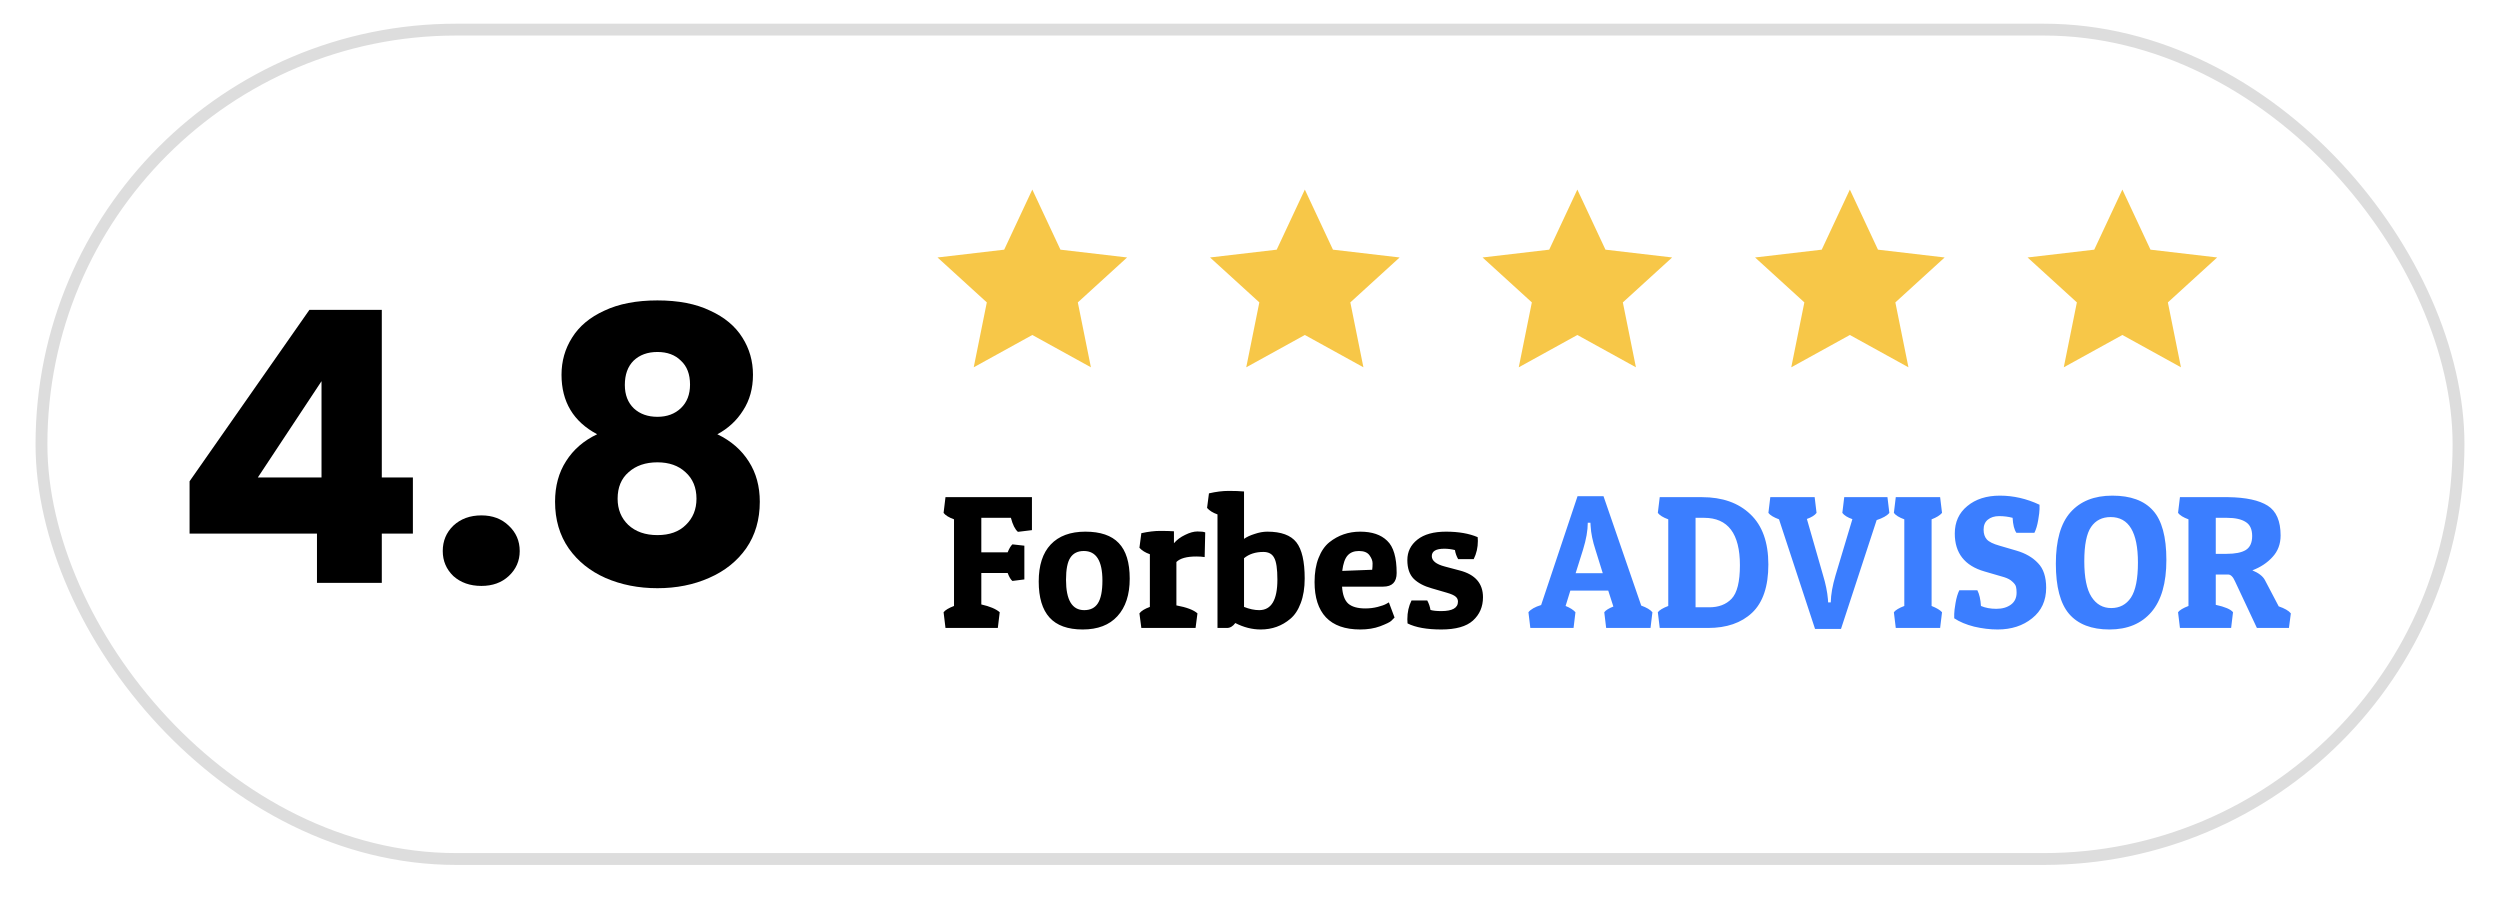
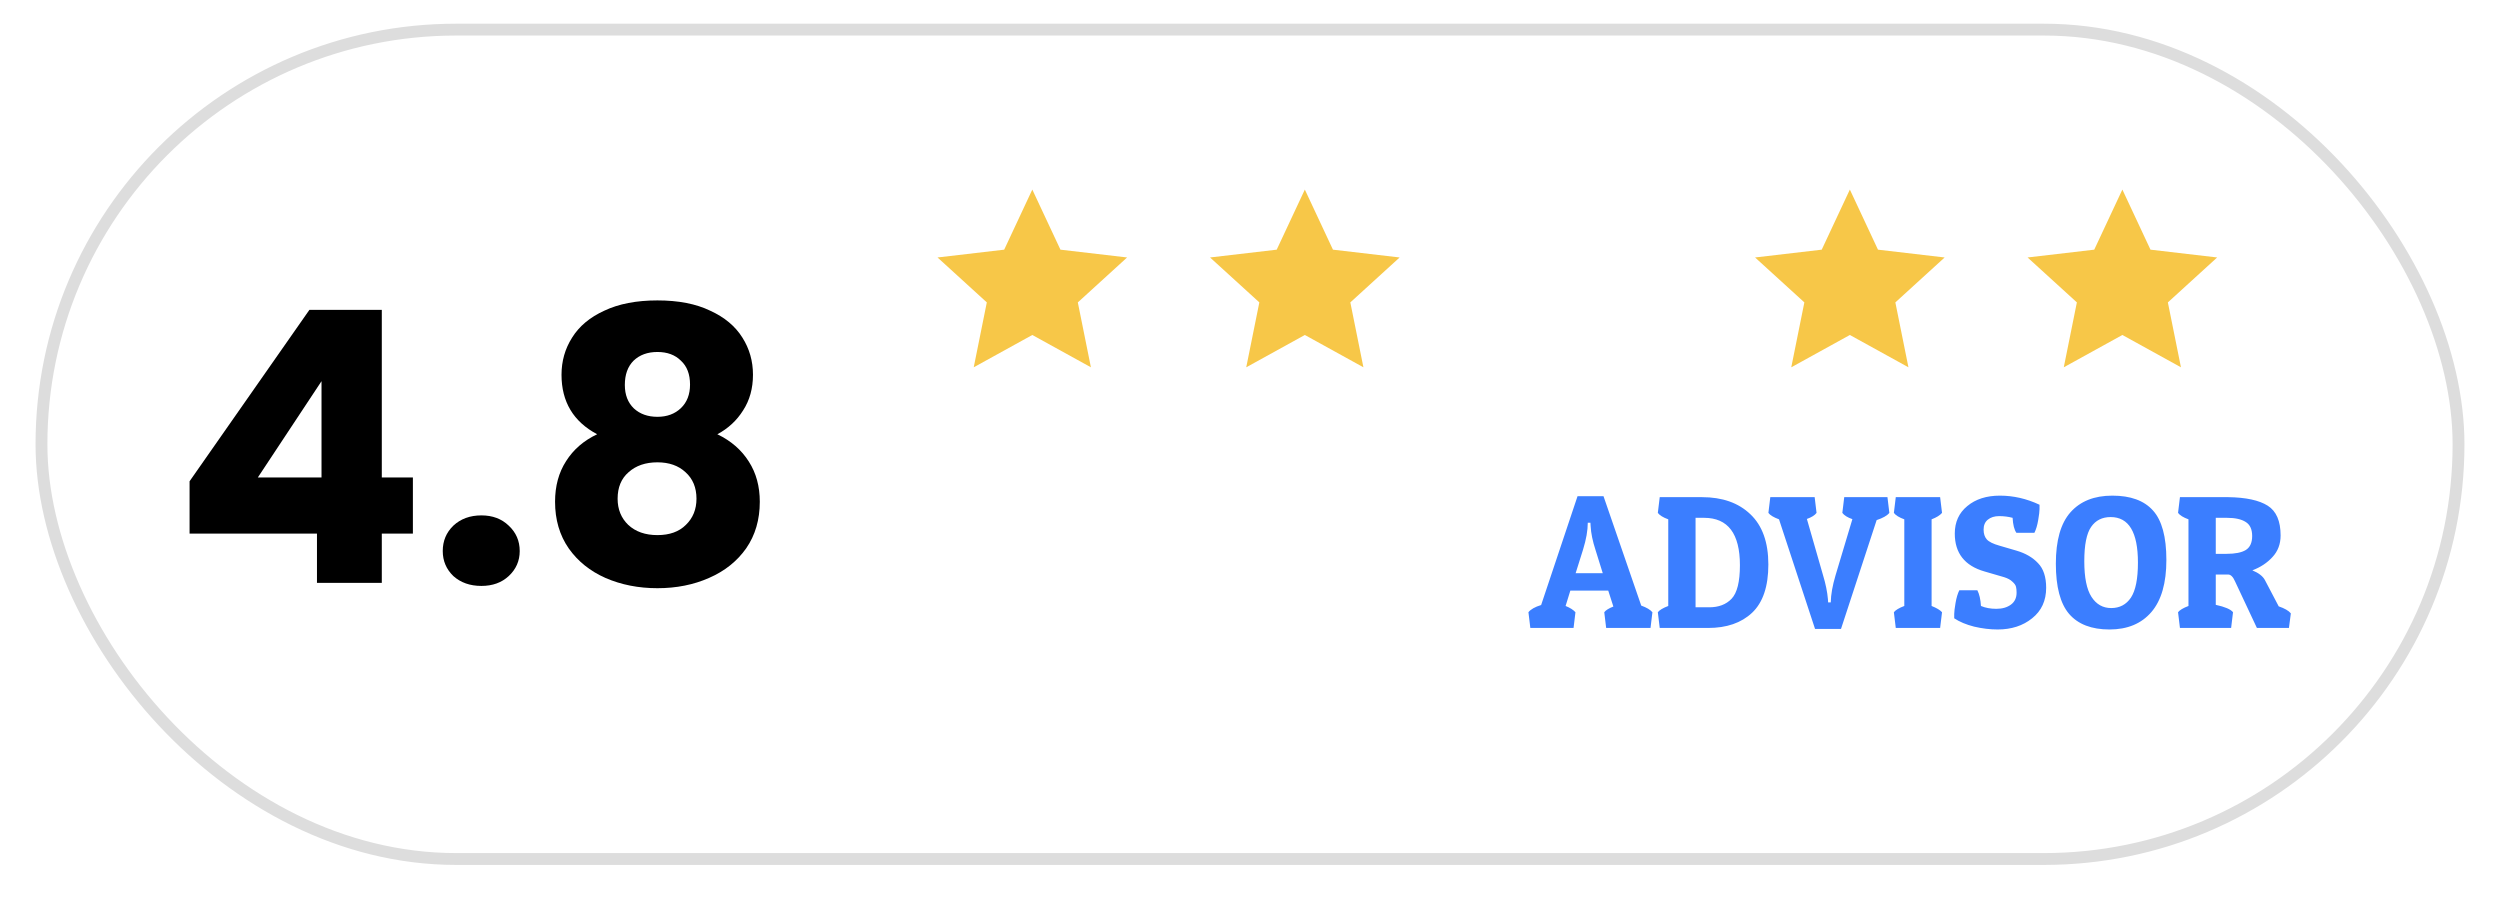
<svg xmlns="http://www.w3.org/2000/svg" width="211" height="77" viewBox="0 0 211 77" fill="none">
  <g filter="url(#filter0_ddd_714_438)">
    <rect x="3" y="2" width="205" height="71" rx="35.5" fill="white" />
    <rect x="3.5" y="2.5" width="204" height="70" rx="35" stroke="#DDDDDD" />
  </g>
  <path d="M16 45.035V40.62L26.112 26.155H32.224V40.3H34.848V45.035H32.224V49.196H26.752V45.035H16ZM27.136 32.172L21.76 40.3H27.136V32.172Z" fill="black" />
  <path d="M40.632 49.452C39.672 49.452 38.883 49.174 38.264 48.62C37.667 48.044 37.368 47.34 37.368 46.508C37.368 45.654 37.667 44.94 38.264 44.364C38.883 43.788 39.672 43.499 40.632 43.499C41.571 43.499 42.339 43.788 42.936 44.364C43.555 44.94 43.864 45.654 43.864 46.508C43.864 47.34 43.555 48.044 42.936 48.62C42.339 49.174 41.571 49.452 40.632 49.452Z" fill="black" />
  <path d="M50.4 36.651C48.394 35.585 47.392 33.91 47.392 31.628C47.392 30.476 47.69 29.43 48.288 28.491C48.885 27.532 49.791 26.774 51.008 26.22C52.224 25.643 53.717 25.355 55.487 25.355C57.258 25.355 58.741 25.643 59.935 26.22C61.151 26.774 62.058 27.532 62.656 28.491C63.253 29.43 63.551 30.476 63.551 31.628C63.551 32.779 63.274 33.782 62.719 34.636C62.186 35.489 61.461 36.161 60.544 36.651C61.696 37.206 62.581 37.974 63.2 38.956C63.818 39.916 64.127 41.046 64.127 42.347C64.127 43.862 63.743 45.174 62.975 46.283C62.208 47.371 61.162 48.203 59.84 48.779C58.538 49.355 57.087 49.644 55.487 49.644C53.888 49.644 52.426 49.355 51.103 48.779C49.802 48.203 48.767 47.371 47.999 46.283C47.231 45.174 46.847 43.862 46.847 42.347C46.847 41.025 47.157 39.883 47.776 38.923C48.394 37.942 49.269 37.185 50.4 36.651ZM58.239 32.459C58.239 31.585 57.983 30.913 57.471 30.444C56.981 29.953 56.319 29.707 55.487 29.707C54.656 29.707 53.983 29.953 53.471 30.444C52.981 30.934 52.736 31.617 52.736 32.492C52.736 33.324 52.992 33.985 53.504 34.475C54.016 34.945 54.677 35.179 55.487 35.179C56.298 35.179 56.959 34.934 57.471 34.444C57.983 33.953 58.239 33.291 58.239 32.459ZM55.487 39.02C54.485 39.02 53.674 39.297 53.056 39.852C52.437 40.385 52.127 41.132 52.127 42.092C52.127 42.987 52.426 43.724 53.023 44.3C53.642 44.876 54.464 45.163 55.487 45.163C56.511 45.163 57.312 44.876 57.888 44.3C58.485 43.724 58.783 42.987 58.783 42.092C58.783 41.153 58.474 40.406 57.855 39.852C57.258 39.297 56.469 39.02 55.487 39.02Z" fill="black" />
  <path d="M87.127 28.272L82.183 31L83.287 25.522L79.127 21.73L84.754 21.072L87.127 16L89.501 21.072L95.127 21.73L90.968 25.522L92.072 31L87.127 28.272Z" fill="#F7C748" />
  <path d="M110.128 28.272L105.183 31L106.288 25.522L102.128 21.73L107.754 21.072L110.128 16L112.501 21.072L118.128 21.73L113.968 25.522L115.072 31L110.128 28.272Z" fill="#F7C748" />
-   <path d="M133.128 28.272L128.183 31L129.288 25.522L125.128 21.73L130.754 21.072L133.128 16L135.501 21.072L141.128 21.73L136.968 25.522L138.072 31L133.128 28.272Z" fill="#F7C748" />
  <path d="M156.128 28.272L151.183 31L152.288 25.522L148.128 21.73L153.754 21.072L156.128 16L158.501 21.072L164.128 21.73L159.968 25.522L161.072 31L156.128 28.272Z" fill="#F7C748" />
  <path d="M179.128 28.272L174.183 31L175.288 25.522L171.128 21.73L176.754 21.072L179.128 16L181.501 21.072L187.128 21.73L182.968 25.522L184.072 31L179.128 28.272Z" fill="#F7C748" />
-   <path d="M87.096 41.96V44.744L85.912 44.888C85.666 44.675 85.469 44.28 85.32 43.704H82.823V46.616H85.047C85.175 46.296 85.309 46.072 85.448 45.944L86.456 46.056V48.904L85.448 49.032C85.309 48.925 85.175 48.701 85.047 48.36H82.823V51.016C83.538 51.176 84.055 51.395 84.376 51.672L84.216 53H79.799L79.639 51.672C79.778 51.491 80.072 51.315 80.519 51.144V43.832C80.082 43.672 79.789 43.491 79.639 43.288L79.799 41.96H87.096ZM91.38 53.128C90.121 53.128 89.188 52.792 88.58 52.12C87.972 51.448 87.668 50.435 87.668 49.08C87.668 47.715 88.004 46.675 88.676 45.96C89.359 45.235 90.335 44.872 91.604 44.872C92.874 44.872 93.812 45.192 94.42 45.832C95.039 46.472 95.348 47.475 95.348 48.84C95.348 50.195 95.001 51.251 94.308 52.008C93.626 52.755 92.65 53.128 91.38 53.128ZM89.972 48.936C89.972 50.643 90.484 51.496 91.508 51.496C92.031 51.496 92.415 51.304 92.66 50.92C92.916 50.525 93.044 49.885 93.044 49C93.044 47.336 92.522 46.504 91.476 46.504C90.964 46.504 90.585 46.691 90.34 47.064C90.095 47.427 89.972 48.051 89.972 48.936ZM100.969 46.968C100.158 46.968 99.598 47.123 99.288 47.432V51.096C100.153 51.256 100.745 51.48 101.065 51.768L100.905 53H96.329L96.168 51.768C96.318 51.565 96.611 51.384 97.049 51.224V46.776C96.675 46.648 96.382 46.467 96.168 46.232L96.329 45C96.915 44.872 97.443 44.808 97.912 44.808C98.382 44.808 98.771 44.819 99.081 44.84V45.848C99.326 45.56 99.641 45.325 100.025 45.144C100.409 44.952 100.755 44.856 101.065 44.856C101.385 44.856 101.603 44.883 101.721 44.936L101.673 47.016C101.459 46.984 101.225 46.968 100.969 46.968ZM102.036 41.64C102.633 41.501 103.188 41.432 103.7 41.432C104.212 41.432 104.644 41.448 104.996 41.48V45.48C105.22 45.32 105.518 45.181 105.892 45.064C106.265 44.936 106.622 44.872 106.964 44.872C108.126 44.872 108.942 45.171 109.412 45.768C109.881 46.365 110.116 47.384 110.116 48.824C110.116 49.624 110.004 50.317 109.78 50.904C109.566 51.48 109.273 51.923 108.9 52.232C108.196 52.829 107.364 53.128 106.404 53.128C105.678 53.128 104.964 52.947 104.26 52.584C104.057 52.861 103.822 53 103.556 53H102.756V43.416C102.382 43.288 102.089 43.107 101.876 42.872L102.036 41.64ZM106.276 51.496C107.3 51.496 107.812 50.637 107.812 48.92C107.812 48.013 107.721 47.4 107.54 47.08C107.369 46.749 107.065 46.584 106.628 46.584C105.966 46.584 105.422 46.76 104.996 47.112V51.224C105.454 51.405 105.881 51.496 106.276 51.496ZM114.805 53.128C113.525 53.128 112.56 52.787 111.909 52.104C111.269 51.421 110.949 50.429 110.949 49.128C110.949 48.339 111.061 47.661 111.285 47.096C111.509 46.52 111.813 46.077 112.197 45.768C112.944 45.171 113.813 44.872 114.805 44.872C115.797 44.872 116.555 45.128 117.077 45.64C117.611 46.141 117.877 47.048 117.877 48.36C117.877 49.128 117.499 49.512 116.741 49.512H113.269C113.312 50.184 113.483 50.659 113.781 50.936C114.091 51.213 114.576 51.352 115.237 51.352C115.6 51.352 115.947 51.309 116.277 51.224C116.608 51.139 116.848 51.053 116.997 50.968L117.221 50.84L117.701 52.12C117.637 52.195 117.541 52.291 117.413 52.408C117.296 52.515 116.987 52.664 116.485 52.856C115.995 53.037 115.435 53.128 114.805 53.128ZM115.813 48.088C115.835 47.939 115.845 47.757 115.845 47.544C115.845 47.331 115.76 47.107 115.589 46.872C115.419 46.627 115.12 46.504 114.693 46.504C114.277 46.504 113.957 46.632 113.733 46.888C113.509 47.144 113.36 47.576 113.285 48.184L115.813 48.088ZM121.9 46.312C121.196 46.312 120.844 46.52 120.844 46.936C120.844 47.331 121.212 47.624 121.948 47.816L123.212 48.152C124.513 48.493 125.164 49.245 125.164 50.408C125.164 51.208 124.881 51.864 124.316 52.376C123.761 52.877 122.87 53.128 121.644 53.128C120.428 53.128 119.478 52.957 118.796 52.616C118.785 52.499 118.78 52.381 118.78 52.264C118.78 51.677 118.897 51.149 119.132 50.68H120.46C120.598 50.936 120.689 51.203 120.732 51.48C120.945 51.544 121.249 51.576 121.644 51.576C122.582 51.576 123.052 51.309 123.052 50.776C123.052 50.605 122.988 50.467 122.86 50.36C122.732 50.243 122.481 50.131 122.108 50.024L120.844 49.656C120.193 49.475 119.686 49.208 119.324 48.856C118.961 48.493 118.78 47.965 118.78 47.272C118.78 46.568 119.062 45.992 119.628 45.544C120.193 45.096 120.998 44.872 122.044 44.872C123.1 44.872 123.99 45.027 124.716 45.336C124.726 45.443 124.732 45.549 124.732 45.656C124.732 46.211 124.614 46.723 124.38 47.192H123.068C122.929 46.947 122.838 46.691 122.796 46.424C122.497 46.349 122.198 46.312 121.9 46.312Z" fill="black" />
  <path d="M135.336 41.88L138.52 51.112C138.968 51.272 139.283 51.459 139.464 51.672L139.304 53H135.56L135.4 51.672C135.528 51.501 135.784 51.341 136.168 51.192L135.736 49.848H132.536L132.136 51.144C132.51 51.293 132.787 51.469 132.968 51.672L132.808 53H129.16L129 51.672C129.192 51.427 129.55 51.224 130.072 51.064L133.144 41.88H135.336ZM134.008 44.12C134.008 44.771 133.875 45.528 133.608 46.392L132.984 48.376H135.272L134.664 46.424C134.419 45.677 134.28 45 134.248 44.392L134.232 44.12H134.008ZM144.161 53H140.081L139.921 51.672C140.059 51.491 140.353 51.315 140.801 51.144V43.832C140.363 43.672 140.07 43.491 139.921 43.288L140.081 41.96H143.649C145.366 41.96 146.726 42.44 147.729 43.4C148.742 44.36 149.249 45.773 149.249 47.64C149.249 49.496 148.79 50.856 147.873 51.72C146.966 52.573 145.729 53 144.161 53ZM143.105 51.256H144.257C145.057 51.256 145.686 51.016 146.145 50.536C146.614 50.045 146.849 49.101 146.849 47.704C146.849 45.037 145.841 43.704 143.825 43.704H143.105V51.256ZM153.189 53.08L150.149 43.832C149.69 43.661 149.391 43.48 149.253 43.288L149.413 41.96H153.157L153.317 43.288C153.167 43.491 152.895 43.661 152.501 43.8L153.861 48.536C154.085 49.272 154.223 49.949 154.277 50.568L154.293 50.84H154.517C154.527 50.189 154.661 49.432 154.917 48.568L156.341 43.816C155.935 43.677 155.653 43.501 155.493 43.288L155.653 41.96H159.301L159.461 43.288C159.269 43.523 158.911 43.725 158.389 43.896L155.381 53.08H153.189ZM163.747 41.96L163.907 43.288C163.736 43.491 163.443 43.672 163.027 43.832V51.144C163.453 51.315 163.747 51.491 163.907 51.672L163.747 53H160.003L159.843 51.672C159.981 51.491 160.275 51.315 160.723 51.144V43.832C160.285 43.672 159.992 43.491 159.843 43.288L160.003 41.96H163.747ZM169.864 43.704C169.502 43.608 169.123 43.56 168.728 43.56C168.334 43.56 168.014 43.661 167.768 43.864C167.534 44.056 167.416 44.333 167.416 44.696C167.416 45.048 167.507 45.325 167.688 45.528C167.87 45.731 168.227 45.907 168.76 46.056L170.184 46.472C170.952 46.696 171.56 47.048 172.008 47.528C172.467 47.997 172.696 48.691 172.696 49.608C172.696 50.696 172.302 51.555 171.512 52.184C170.734 52.813 169.763 53.128 168.6 53.128C167.96 53.128 167.299 53.048 166.616 52.888C165.944 52.717 165.384 52.483 164.936 52.184C164.936 52.12 164.936 51.997 164.936 51.816C164.936 51.635 164.974 51.325 165.048 50.888C165.123 50.451 165.23 50.093 165.368 49.816H166.888C167.059 50.147 167.16 50.589 167.192 51.144C167.566 51.304 167.998 51.384 168.488 51.384C168.99 51.384 169.4 51.267 169.72 51.032C170.04 50.797 170.2 50.461 170.2 50.024C170.2 49.821 170.184 49.656 170.152 49.528C170.12 49.389 170.019 49.245 169.848 49.096C169.688 48.936 169.454 48.808 169.144 48.712L167.496 48.232C165.822 47.752 164.984 46.685 164.984 45.032C164.984 44.061 165.336 43.288 166.04 42.712C166.744 42.125 167.662 41.832 168.792 41.832C169.934 41.832 171.048 42.088 172.136 42.6C172.136 42.664 172.136 42.787 172.136 42.968C172.136 43.149 172.099 43.459 172.024 43.896C171.95 44.333 171.843 44.691 171.704 44.968H170.184C170.003 44.712 169.896 44.291 169.864 43.704ZM178.042 53.128C176.527 53.128 175.391 52.691 174.634 51.816C173.887 50.941 173.514 49.528 173.514 47.576C173.514 45.613 173.924 44.168 174.746 43.24C175.578 42.301 176.756 41.832 178.282 41.832C179.818 41.832 180.959 42.248 181.706 43.08C182.463 43.912 182.842 45.304 182.842 47.256C182.842 49.208 182.42 50.675 181.578 51.656C180.735 52.637 179.556 53.128 178.042 53.128ZM176.49 44.472C176.106 45.027 175.914 45.992 175.914 47.368C175.914 48.744 176.116 49.747 176.522 50.376C176.927 51.005 177.482 51.32 178.186 51.32C178.9 51.32 179.455 51.027 179.85 50.44C180.244 49.843 180.442 48.856 180.442 47.48C180.442 44.92 179.674 43.64 178.138 43.64C177.423 43.64 176.874 43.917 176.49 44.472ZM192.483 45.192C192.483 45.917 192.254 46.525 191.795 47.016C191.347 47.507 190.782 47.88 190.099 48.136C190.632 48.36 190.984 48.632 191.155 48.952L192.323 51.176C192.824 51.347 193.166 51.544 193.347 51.768L193.187 53H190.483L188.643 49.08C188.472 48.685 188.275 48.488 188.051 48.488H187.011V51.048C187.79 51.219 188.275 51.427 188.467 51.672L188.307 53H183.987L183.827 51.672C183.966 51.491 184.259 51.315 184.707 51.144V43.832C184.27 43.672 183.976 43.491 183.827 43.288L183.987 41.96H188.067C189.56 41.981 190.67 42.221 191.395 42.68C192.12 43.139 192.483 43.976 192.483 45.192ZM187.955 43.704H187.011V46.744H187.923C188.648 46.744 189.187 46.637 189.539 46.424C189.902 46.2 190.083 45.805 190.083 45.24C190.083 44.675 189.902 44.28 189.539 44.056C189.176 43.821 188.648 43.704 187.955 43.704Z" fill="#3B7EFF" />
  <defs>
    <filter id="filter0_ddd_714_438" x="0" y="0" width="211" height="77" color-interpolation-filters="sRGB">
      <feGaussianBlur stdDeviation="0.5" />
      <feGaussianBlur stdDeviation="0.5" />
      <feGaussianBlur stdDeviation="1.5" />
    </filter>
  </defs>
</svg>